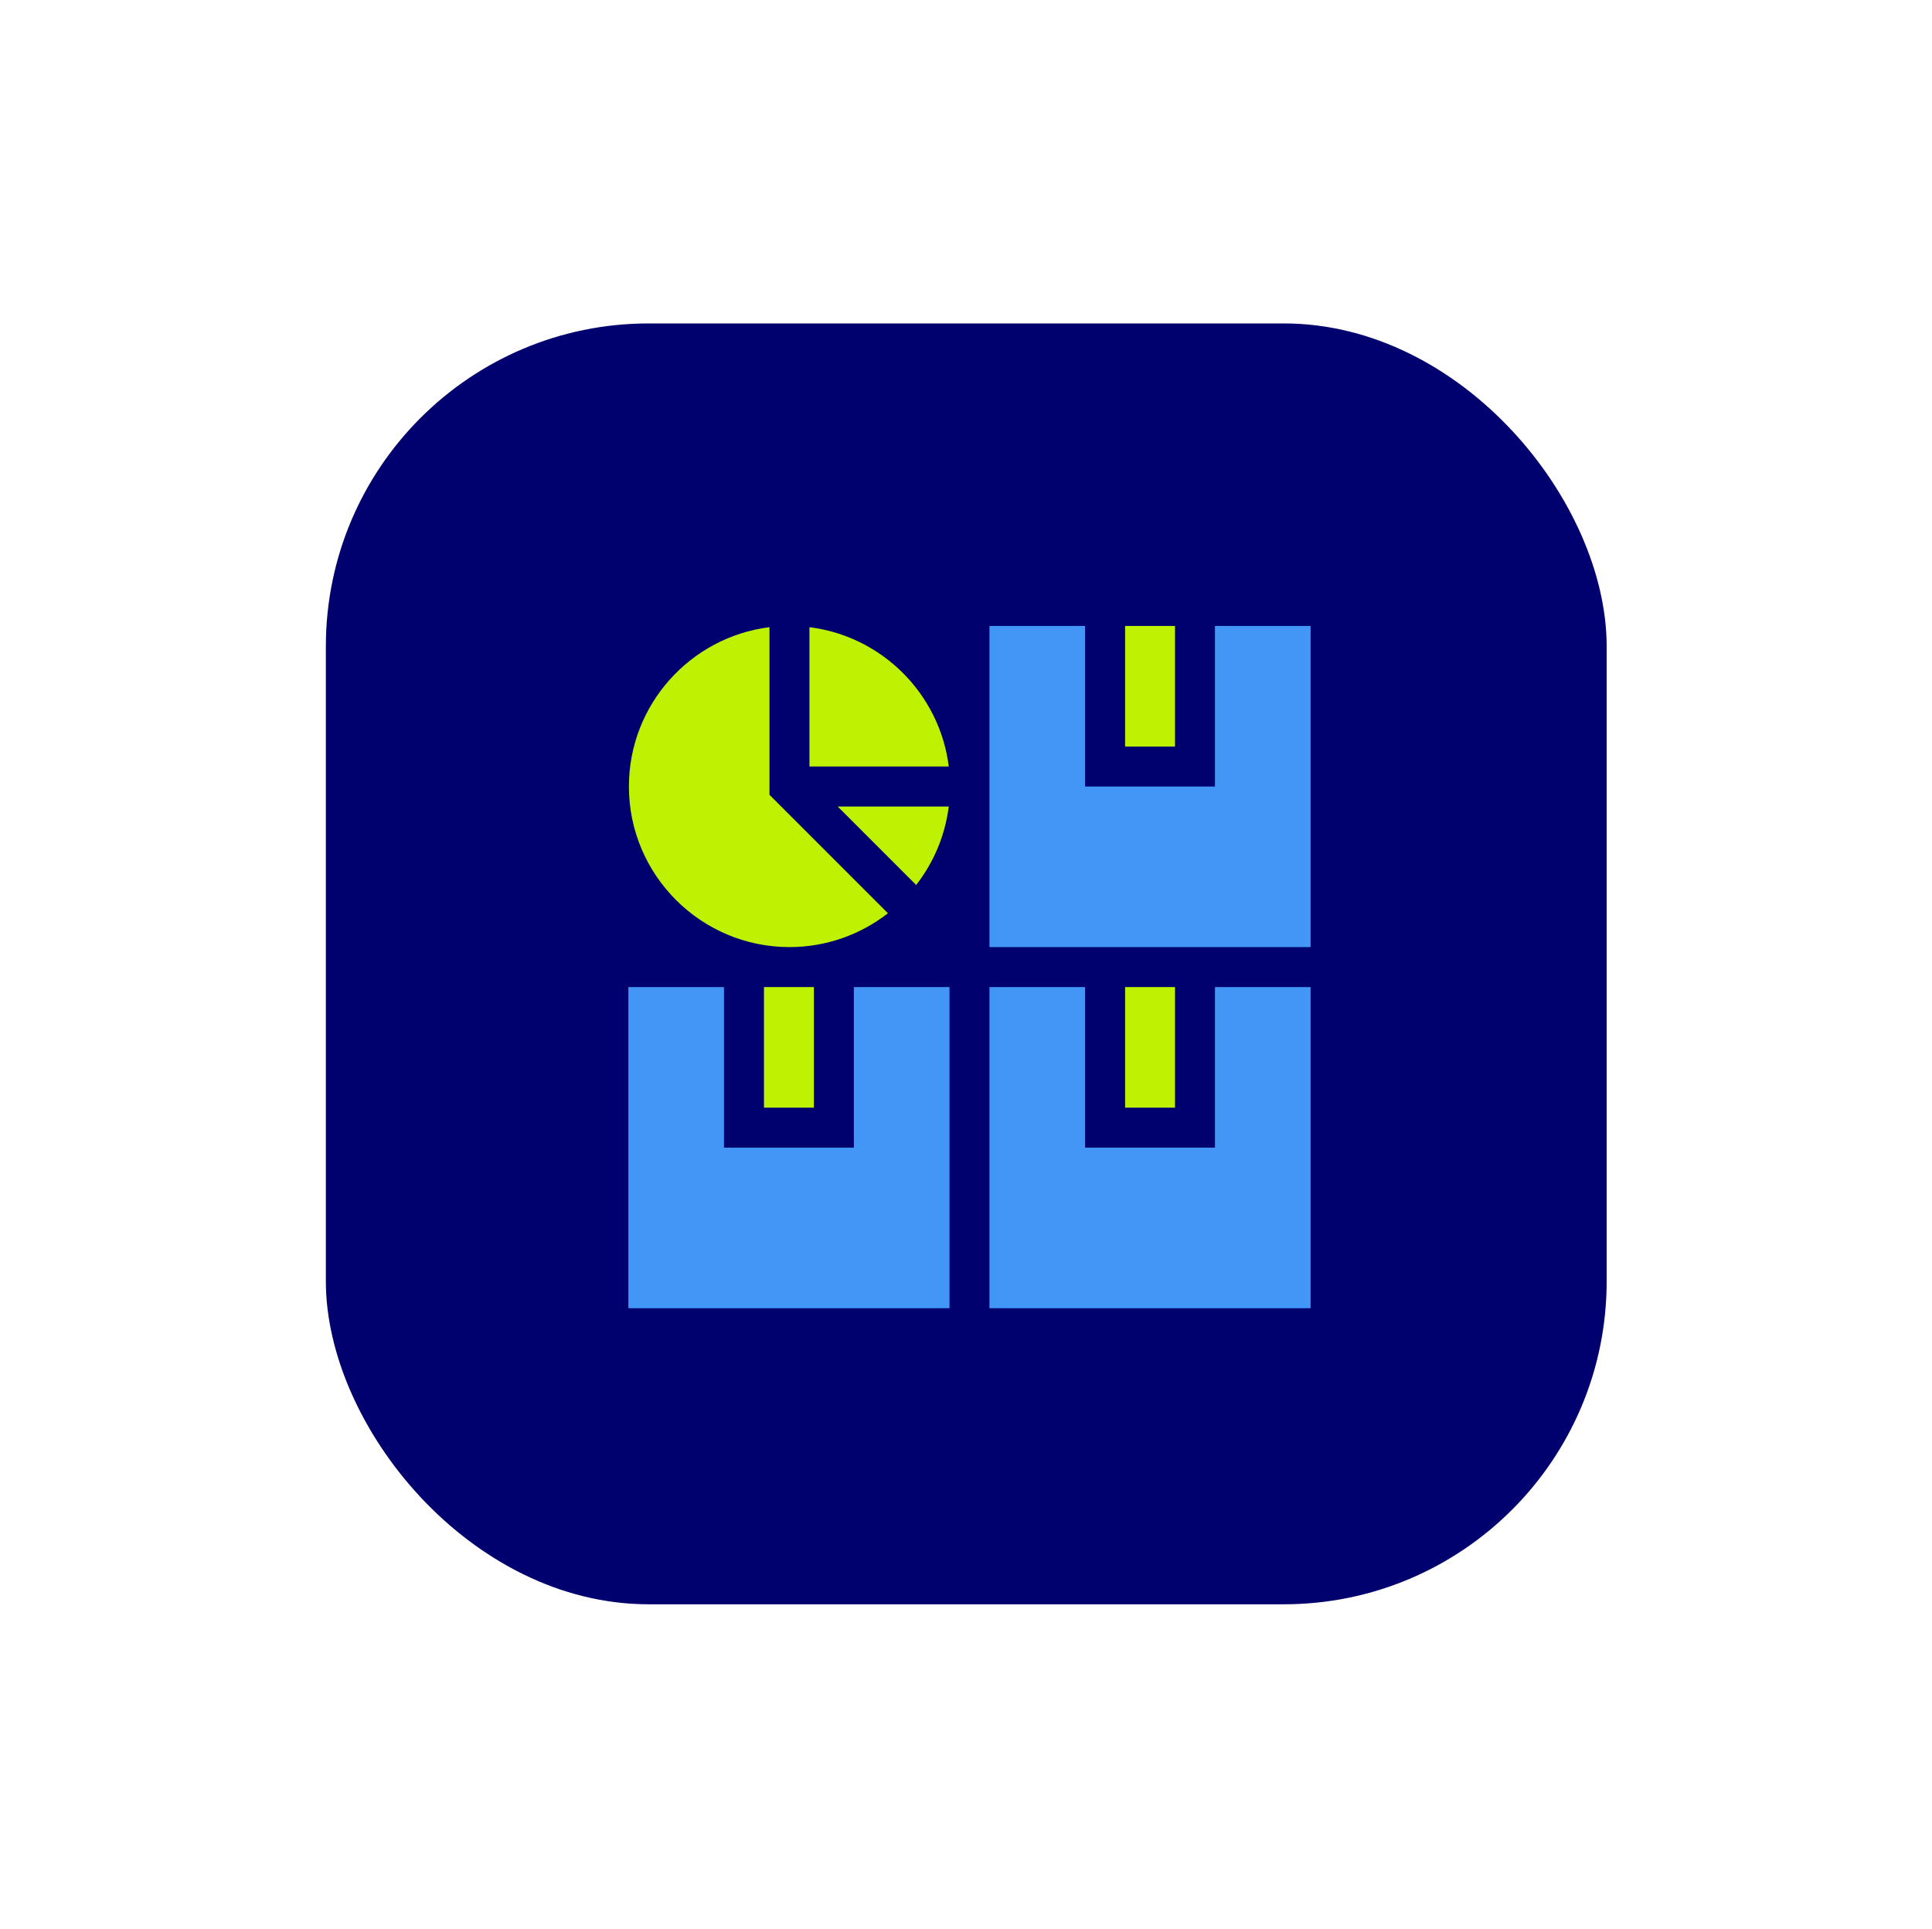
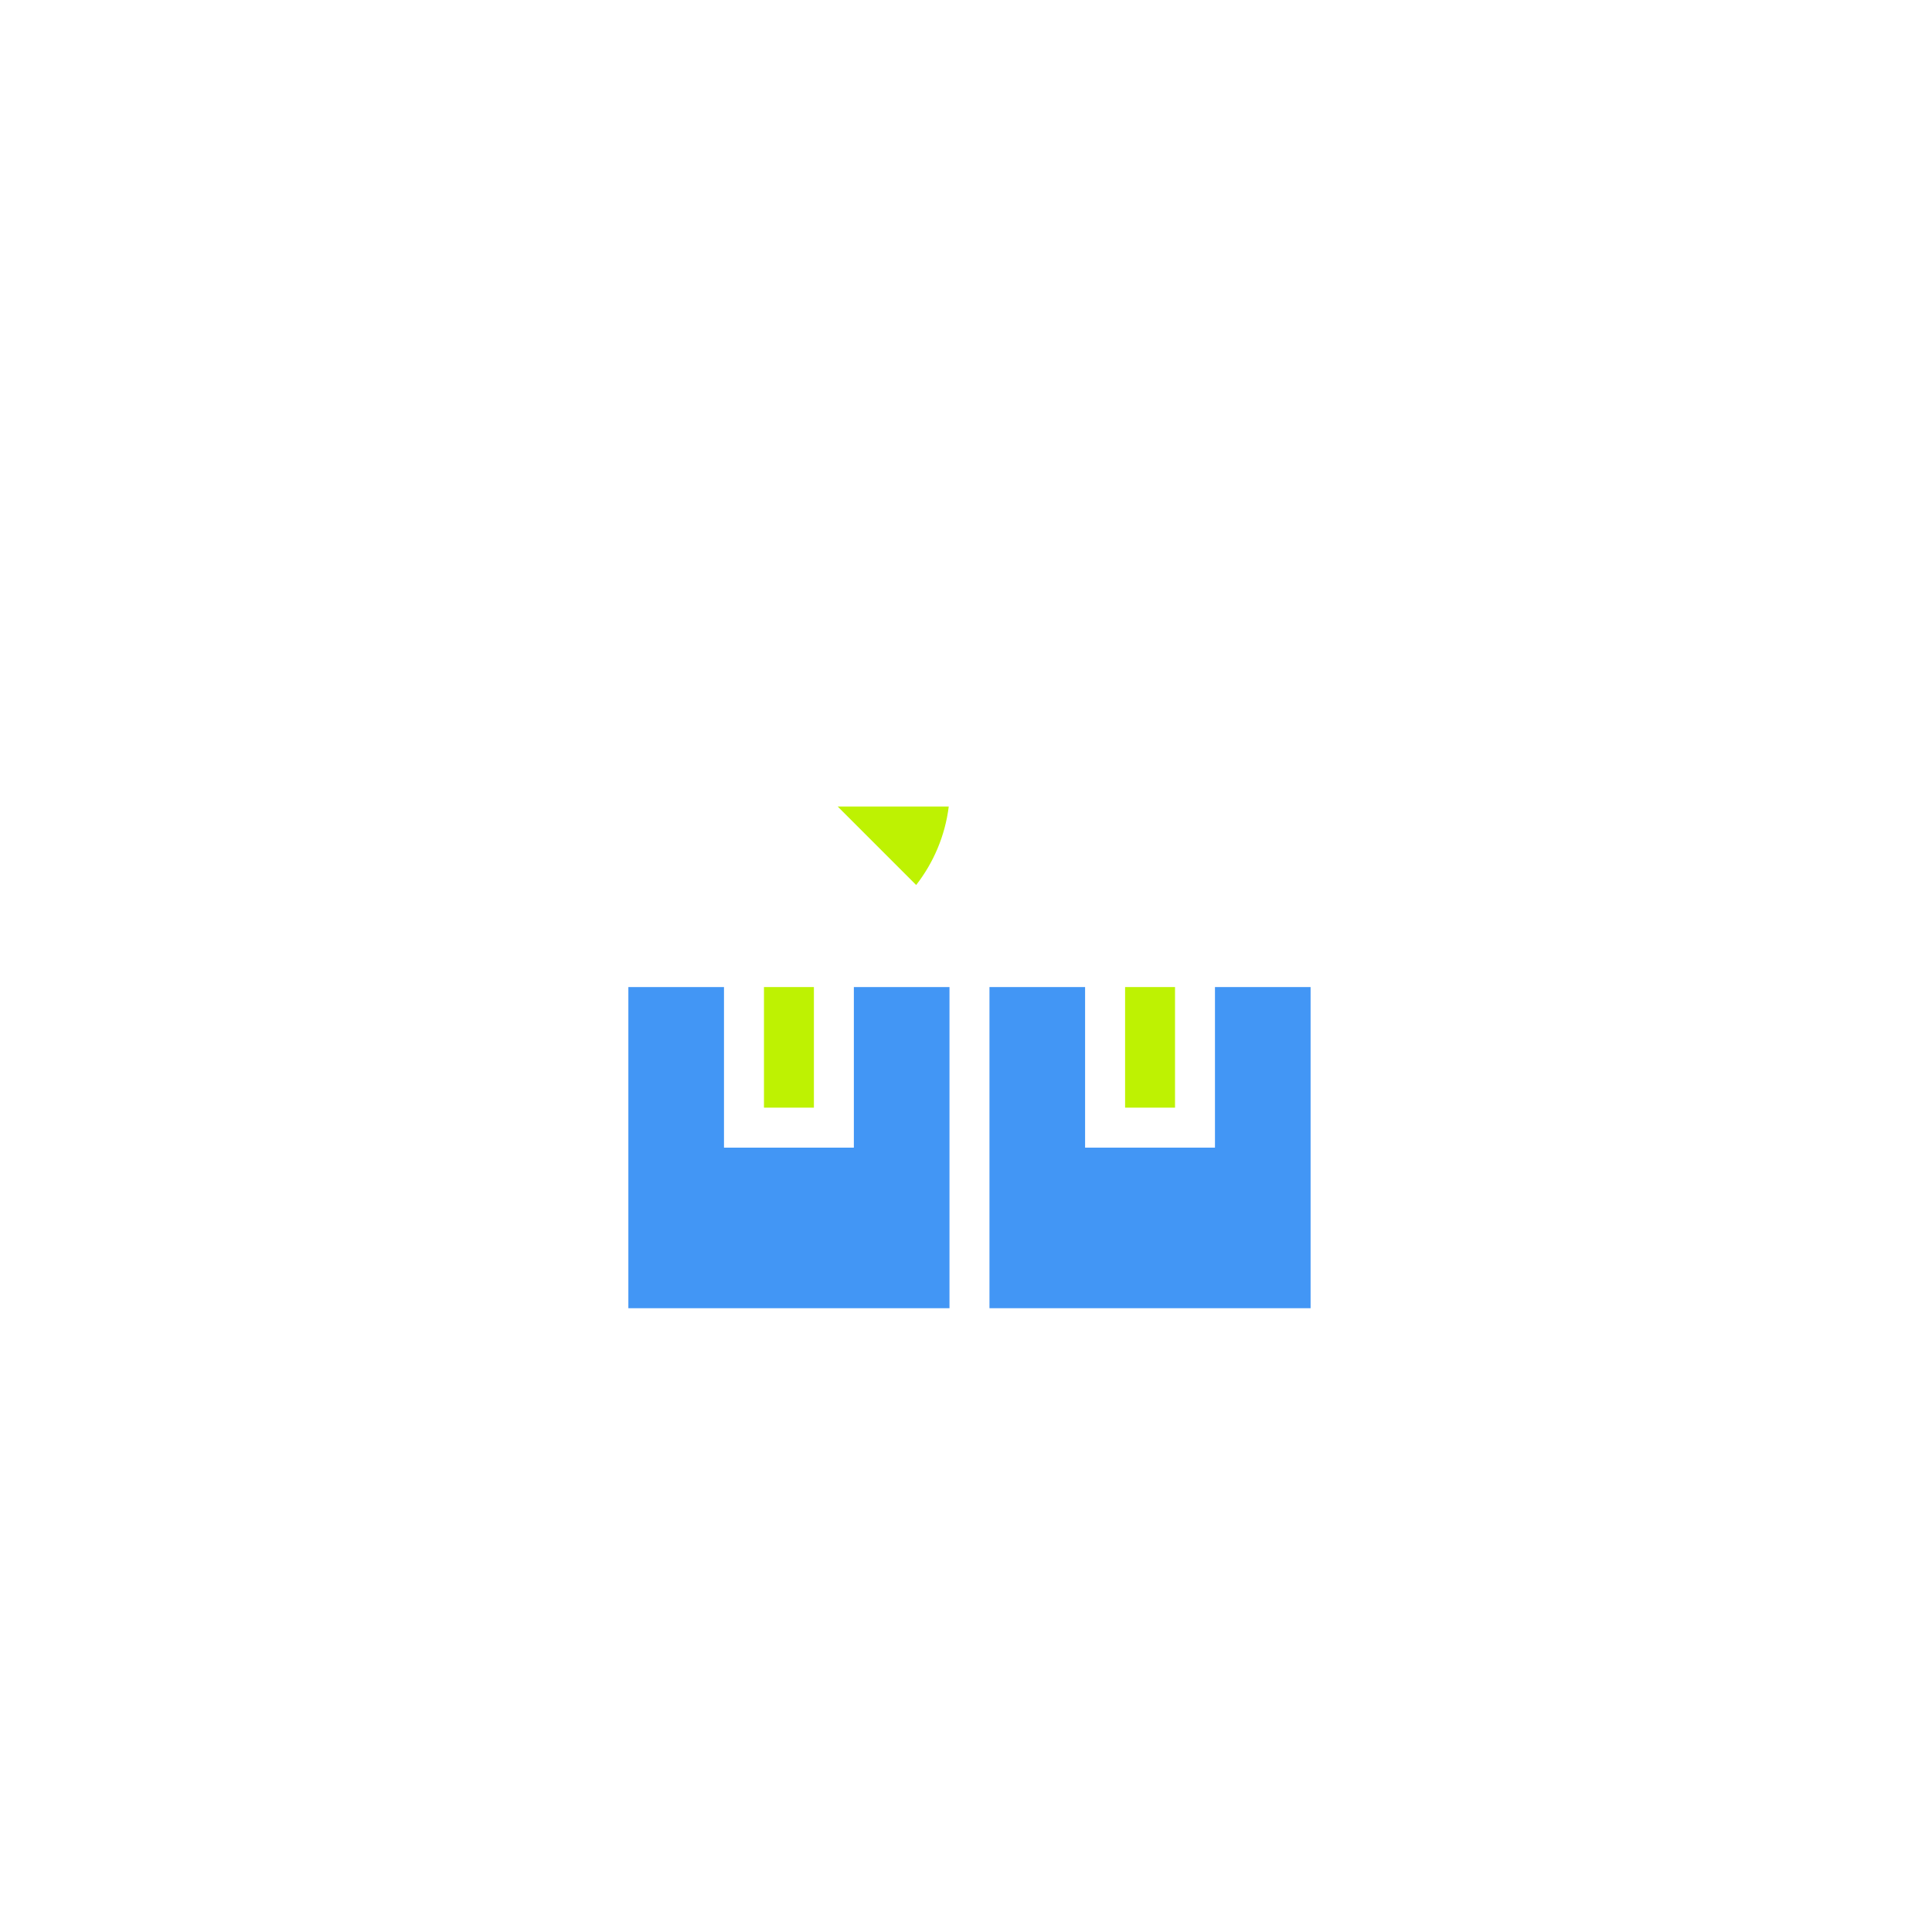
<svg xmlns="http://www.w3.org/2000/svg" width="605" height="604" viewBox="0 0 605 604" fill="none">
  <g filter="url(#filter0_d_2277_11132)">
-     <rect x="102.042" y="101.277" width="401.078" height="401.078" rx="101.112" fill="#00006F" />
-   </g>
+     </g>
  <path d="M267.384 359.364L226.714 359.364L226.714 309.083L196.769 309.083L196.769 409.644L297.329 409.644L297.329 309.083L267.384 309.083L267.384 359.364Z" fill="#4296F5" />
  <path d="M239.235 309.081L254.87 309.081L254.87 346.843L239.235 346.843L239.235 309.081Z" fill="#BEF202" />
  <path d="M380.463 359.361L339.793 359.361L339.793 309.081L309.848 309.081L309.848 409.642L410.408 409.642L410.408 309.081L380.463 309.081L380.463 359.361Z" fill="#4296F5" />
  <path d="M352.32 309.081L367.955 309.081L367.955 346.843L352.32 346.843L352.32 309.081Z" fill="#BEF202" />
-   <path d="M380.463 196.004L380.463 246.284L339.793 246.284L339.793 196.004L309.848 196.004L309.848 296.565L410.408 296.565L410.408 196.004L380.463 196.004Z" fill="#4296F5" />
-   <path d="M352.32 196.004L367.955 196.004L367.955 233.766L352.32 233.766L352.32 196.004Z" fill="#BEF202" />
-   <path d="M240.962 248.874L240.962 196.391C216.18 199.481 196.94 220.676 196.94 246.282C196.94 274.006 219.496 296.562 247.221 296.562C258.832 296.562 269.535 292.604 278.056 285.969L240.962 248.874Z" fill="#BEF202" />
  <path d="M262.319 252.544L286.896 277.121C292.32 270.155 295.954 261.731 297.1 252.544L262.319 252.544Z" fill="#BEF202" />
-   <path d="M253.477 240.023L297.109 240.023C294.274 217.292 276.207 199.226 253.477 196.391L253.477 240.023Z" fill="#BEF202" />
  <defs>
    <filter id="filter0_d_2277_11132" x="0.93" y="0.165" width="603.302" height="603.302" filterUnits="userSpaceOnUse" color-interpolation-filters="sRGB">
      <feFlood flood-opacity="0" result="BackgroundImageFix" />
      <feColorMatrix in="SourceAlpha" type="matrix" values="0 0 0 0 0 0 0 0 0 0 0 0 0 0 0 0 0 0 127 0" result="hardAlpha" />
      <feOffset />
      <feGaussianBlur stdDeviation="50.556" />
      <feComposite in2="hardAlpha" operator="out" />
      <feColorMatrix type="matrix" values="0 0 0 0 0.808 0 0 0 0 0.89 0 0 0 0 0.942 0 0 0 1 0" />
      <feBlend mode="normal" in2="BackgroundImageFix" result="effect1_dropShadow_2277_11132" />
      <feBlend mode="normal" in="SourceGraphic" in2="effect1_dropShadow_2277_11132" result="shape" />
    </filter>
  </defs>
</svg>